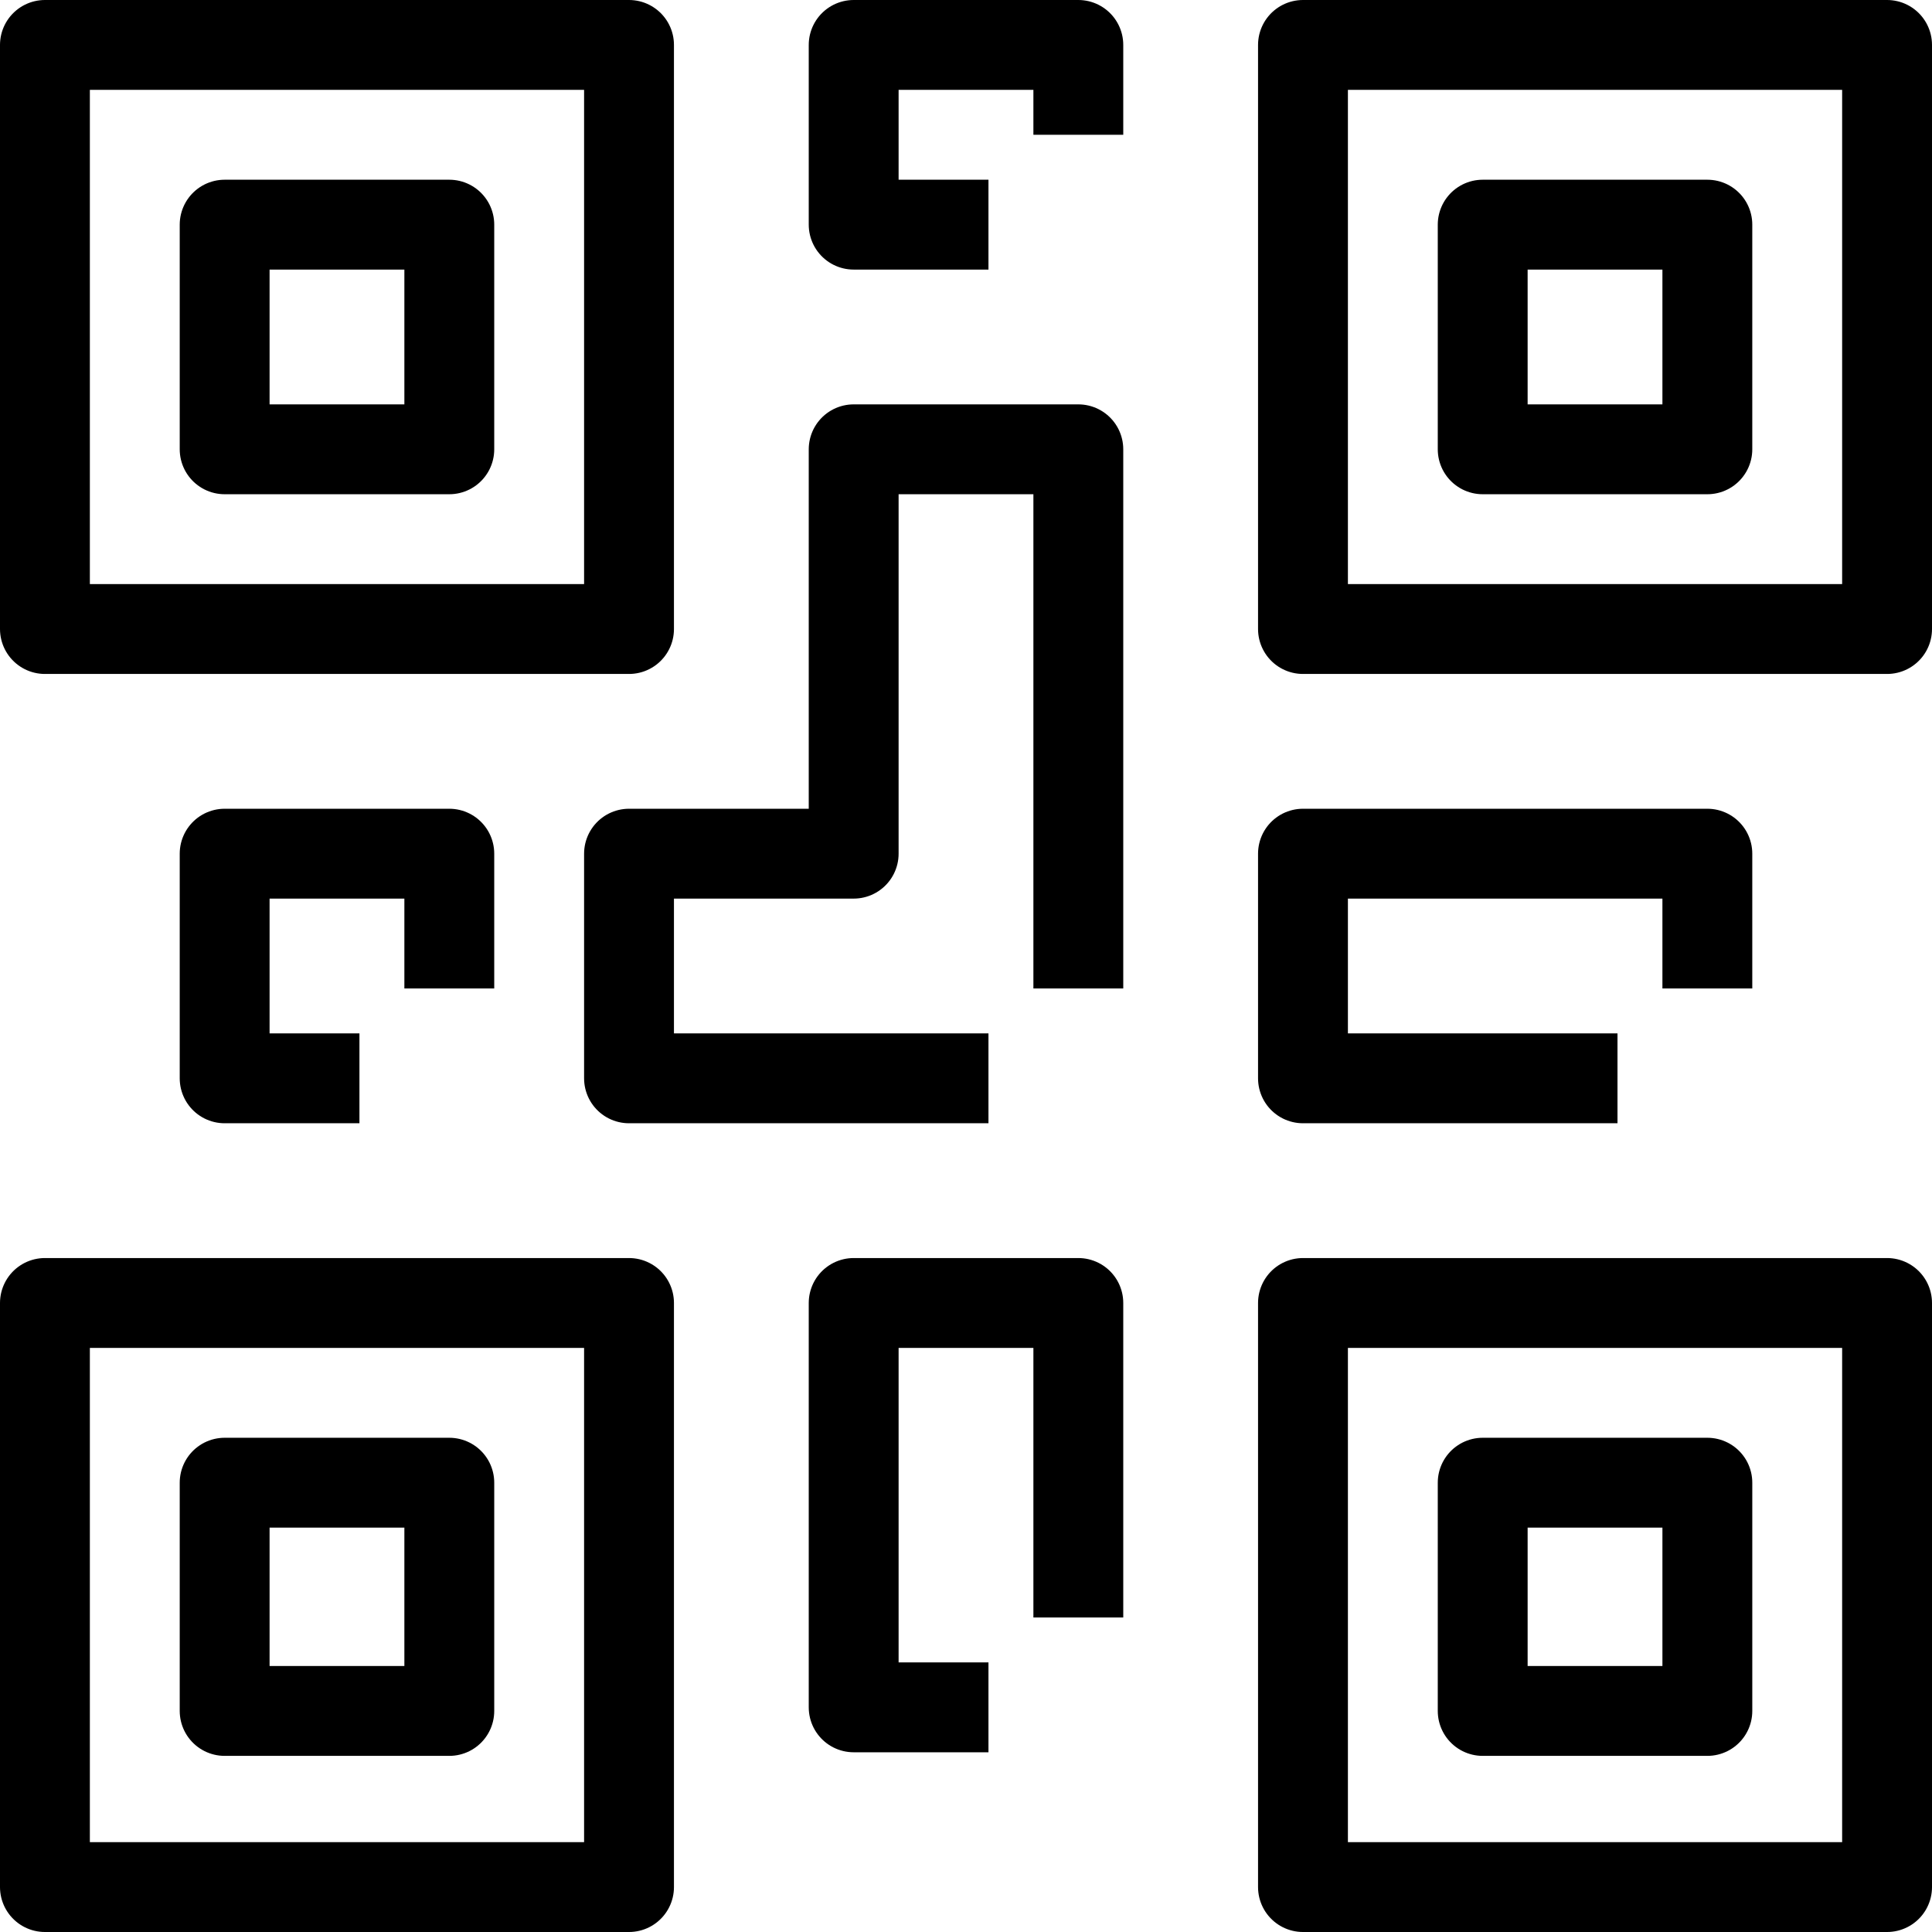
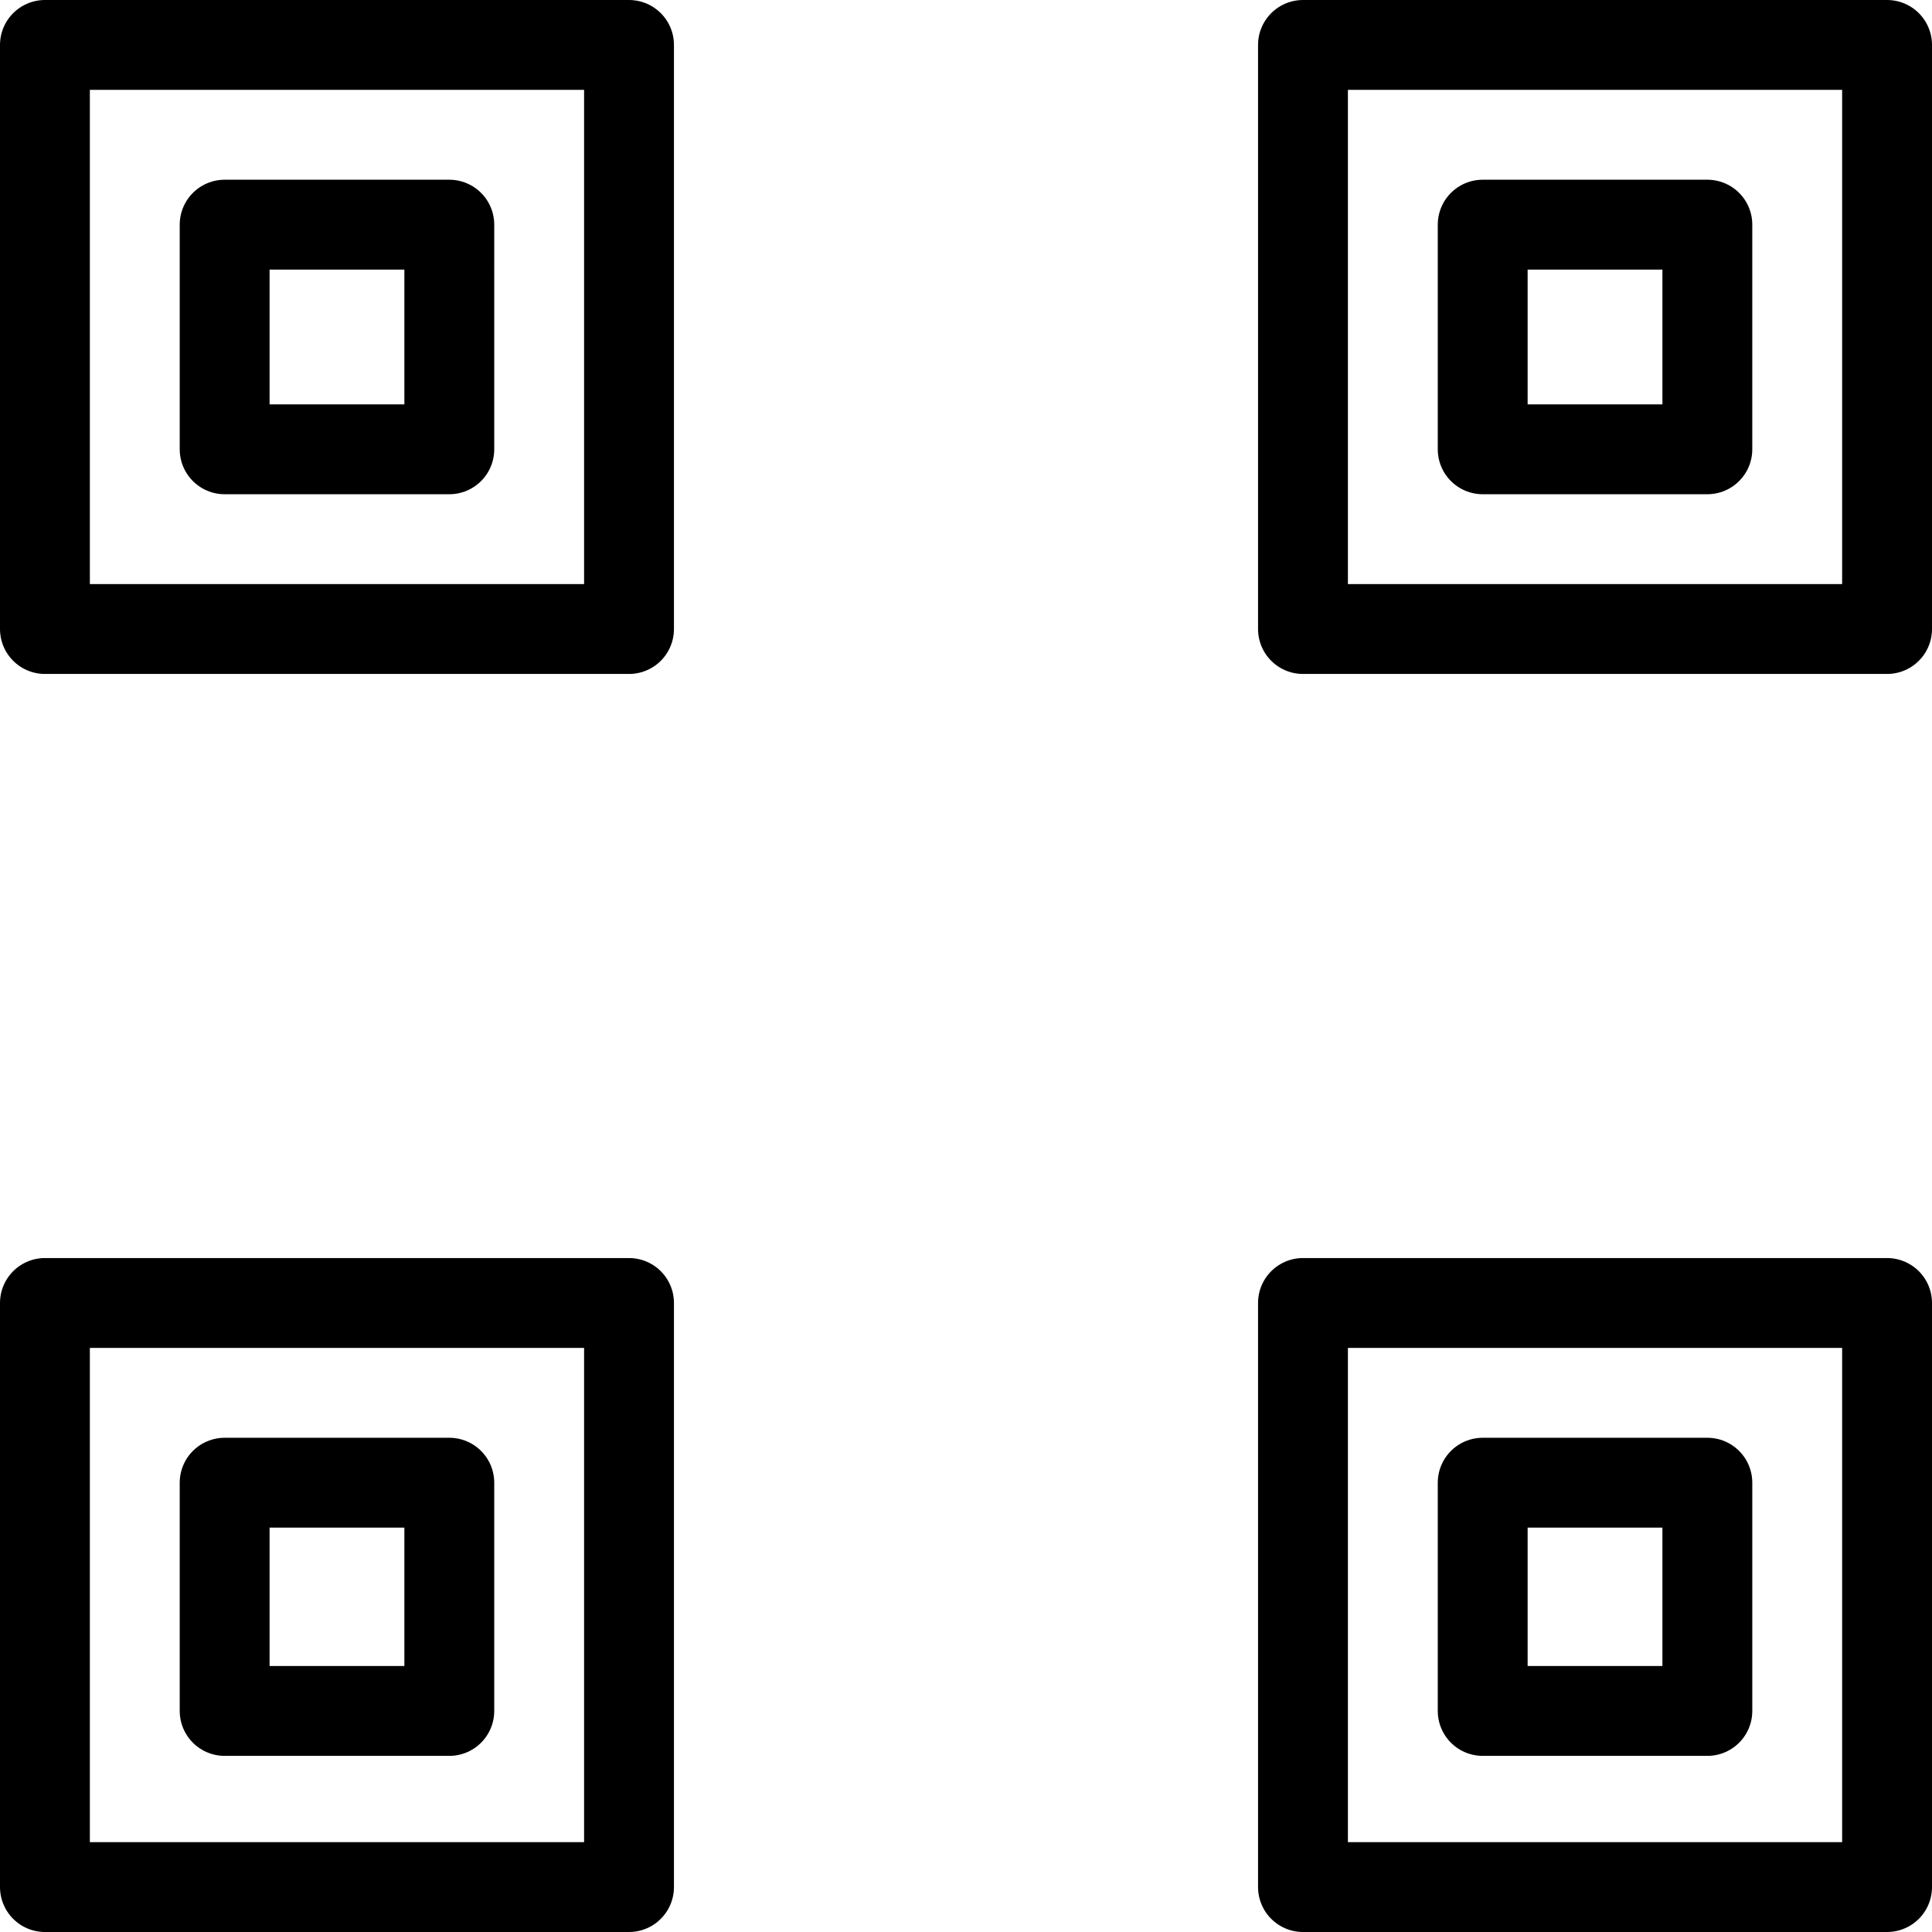
<svg xmlns="http://www.w3.org/2000/svg" viewBox="0 0 43 43">
  <defs>
    <style>.cls-1{fill:none;stroke:#000;stroke-linejoin:round;stroke-width:2px;}</style>
  </defs>
  <title>icon-step2</title>
  <g id="Livello_2" data-name="Livello 2">
    <g id="icons">
      <path class="cls-1" d="M14,1H1V14H14Zm-4,9H5V5h5ZM42,1H29V14H42Zm-4,9H33V5h5ZM1,42H14V29H1Zm4-9h5v5.08H5Zm37,9V29H29V42Zm-9-9h5v5.08H33Z" />
-       <path class="cls-1" d="M10,22V19H5v5H8M24,3V1H19V5h3m2,17V10H19v9H14v5h8m2,12V29H19v9h3M38,22V19H29v5h7" />
    </g>
  </g>
</svg>